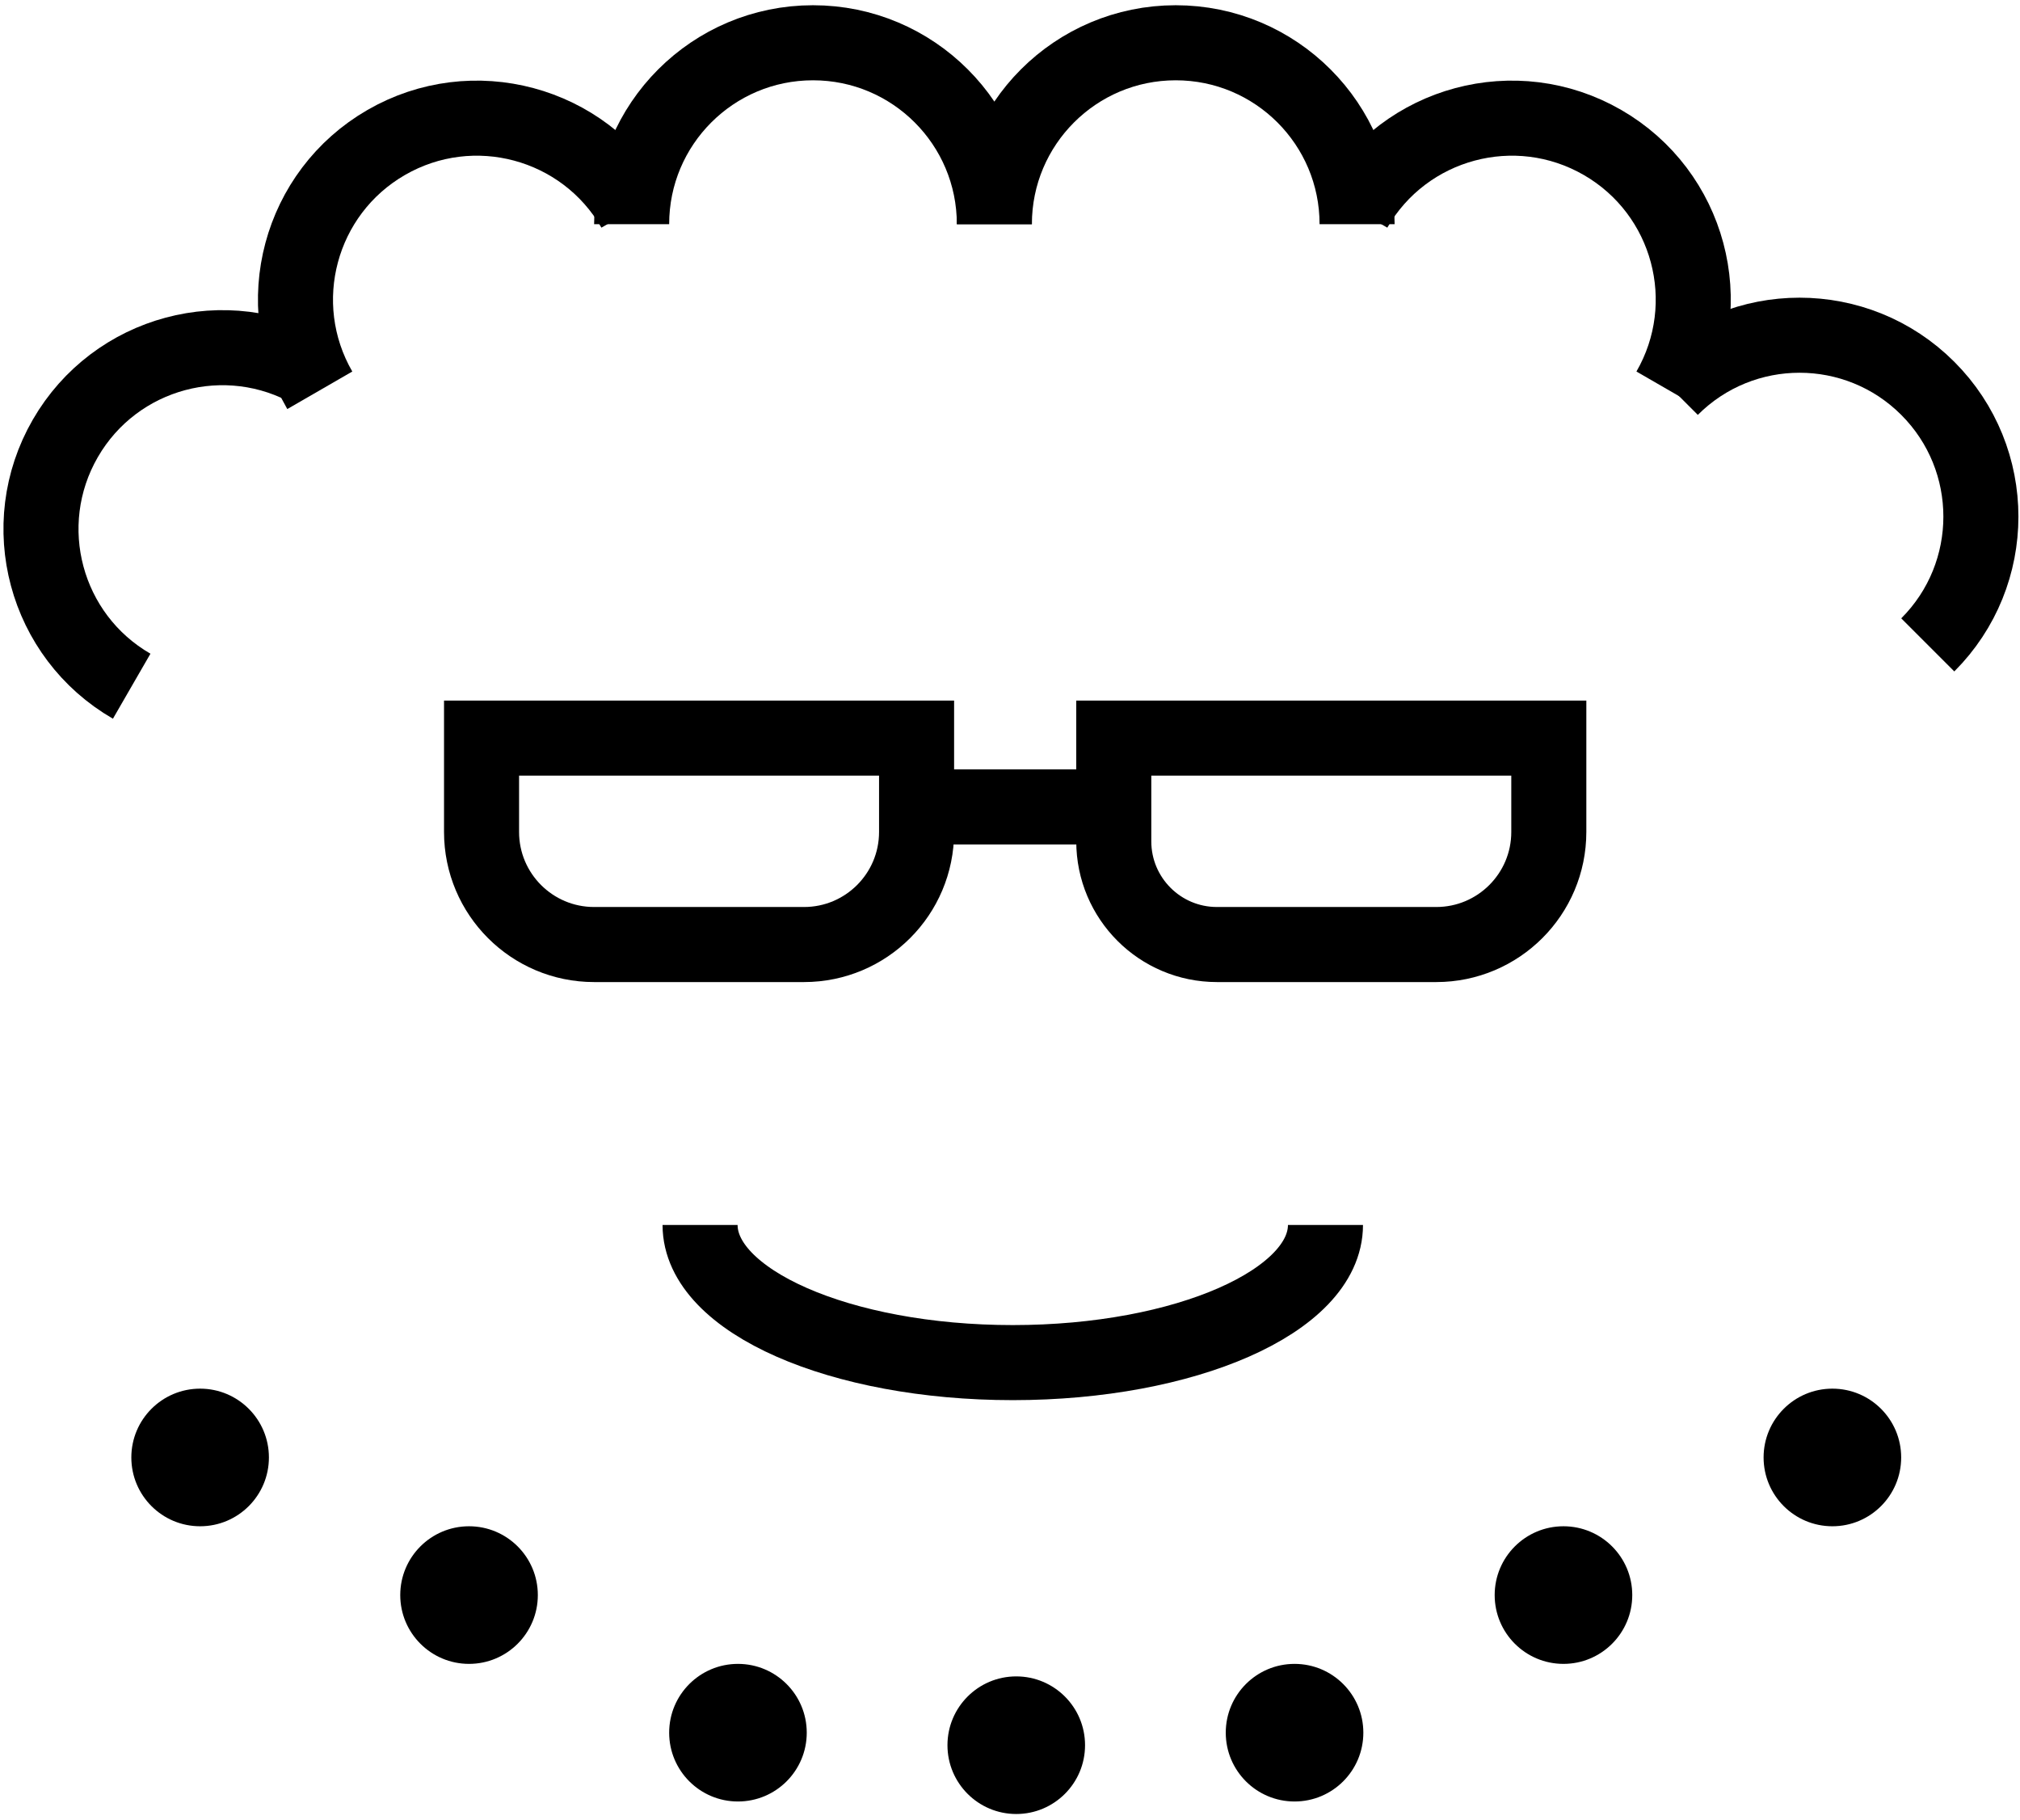
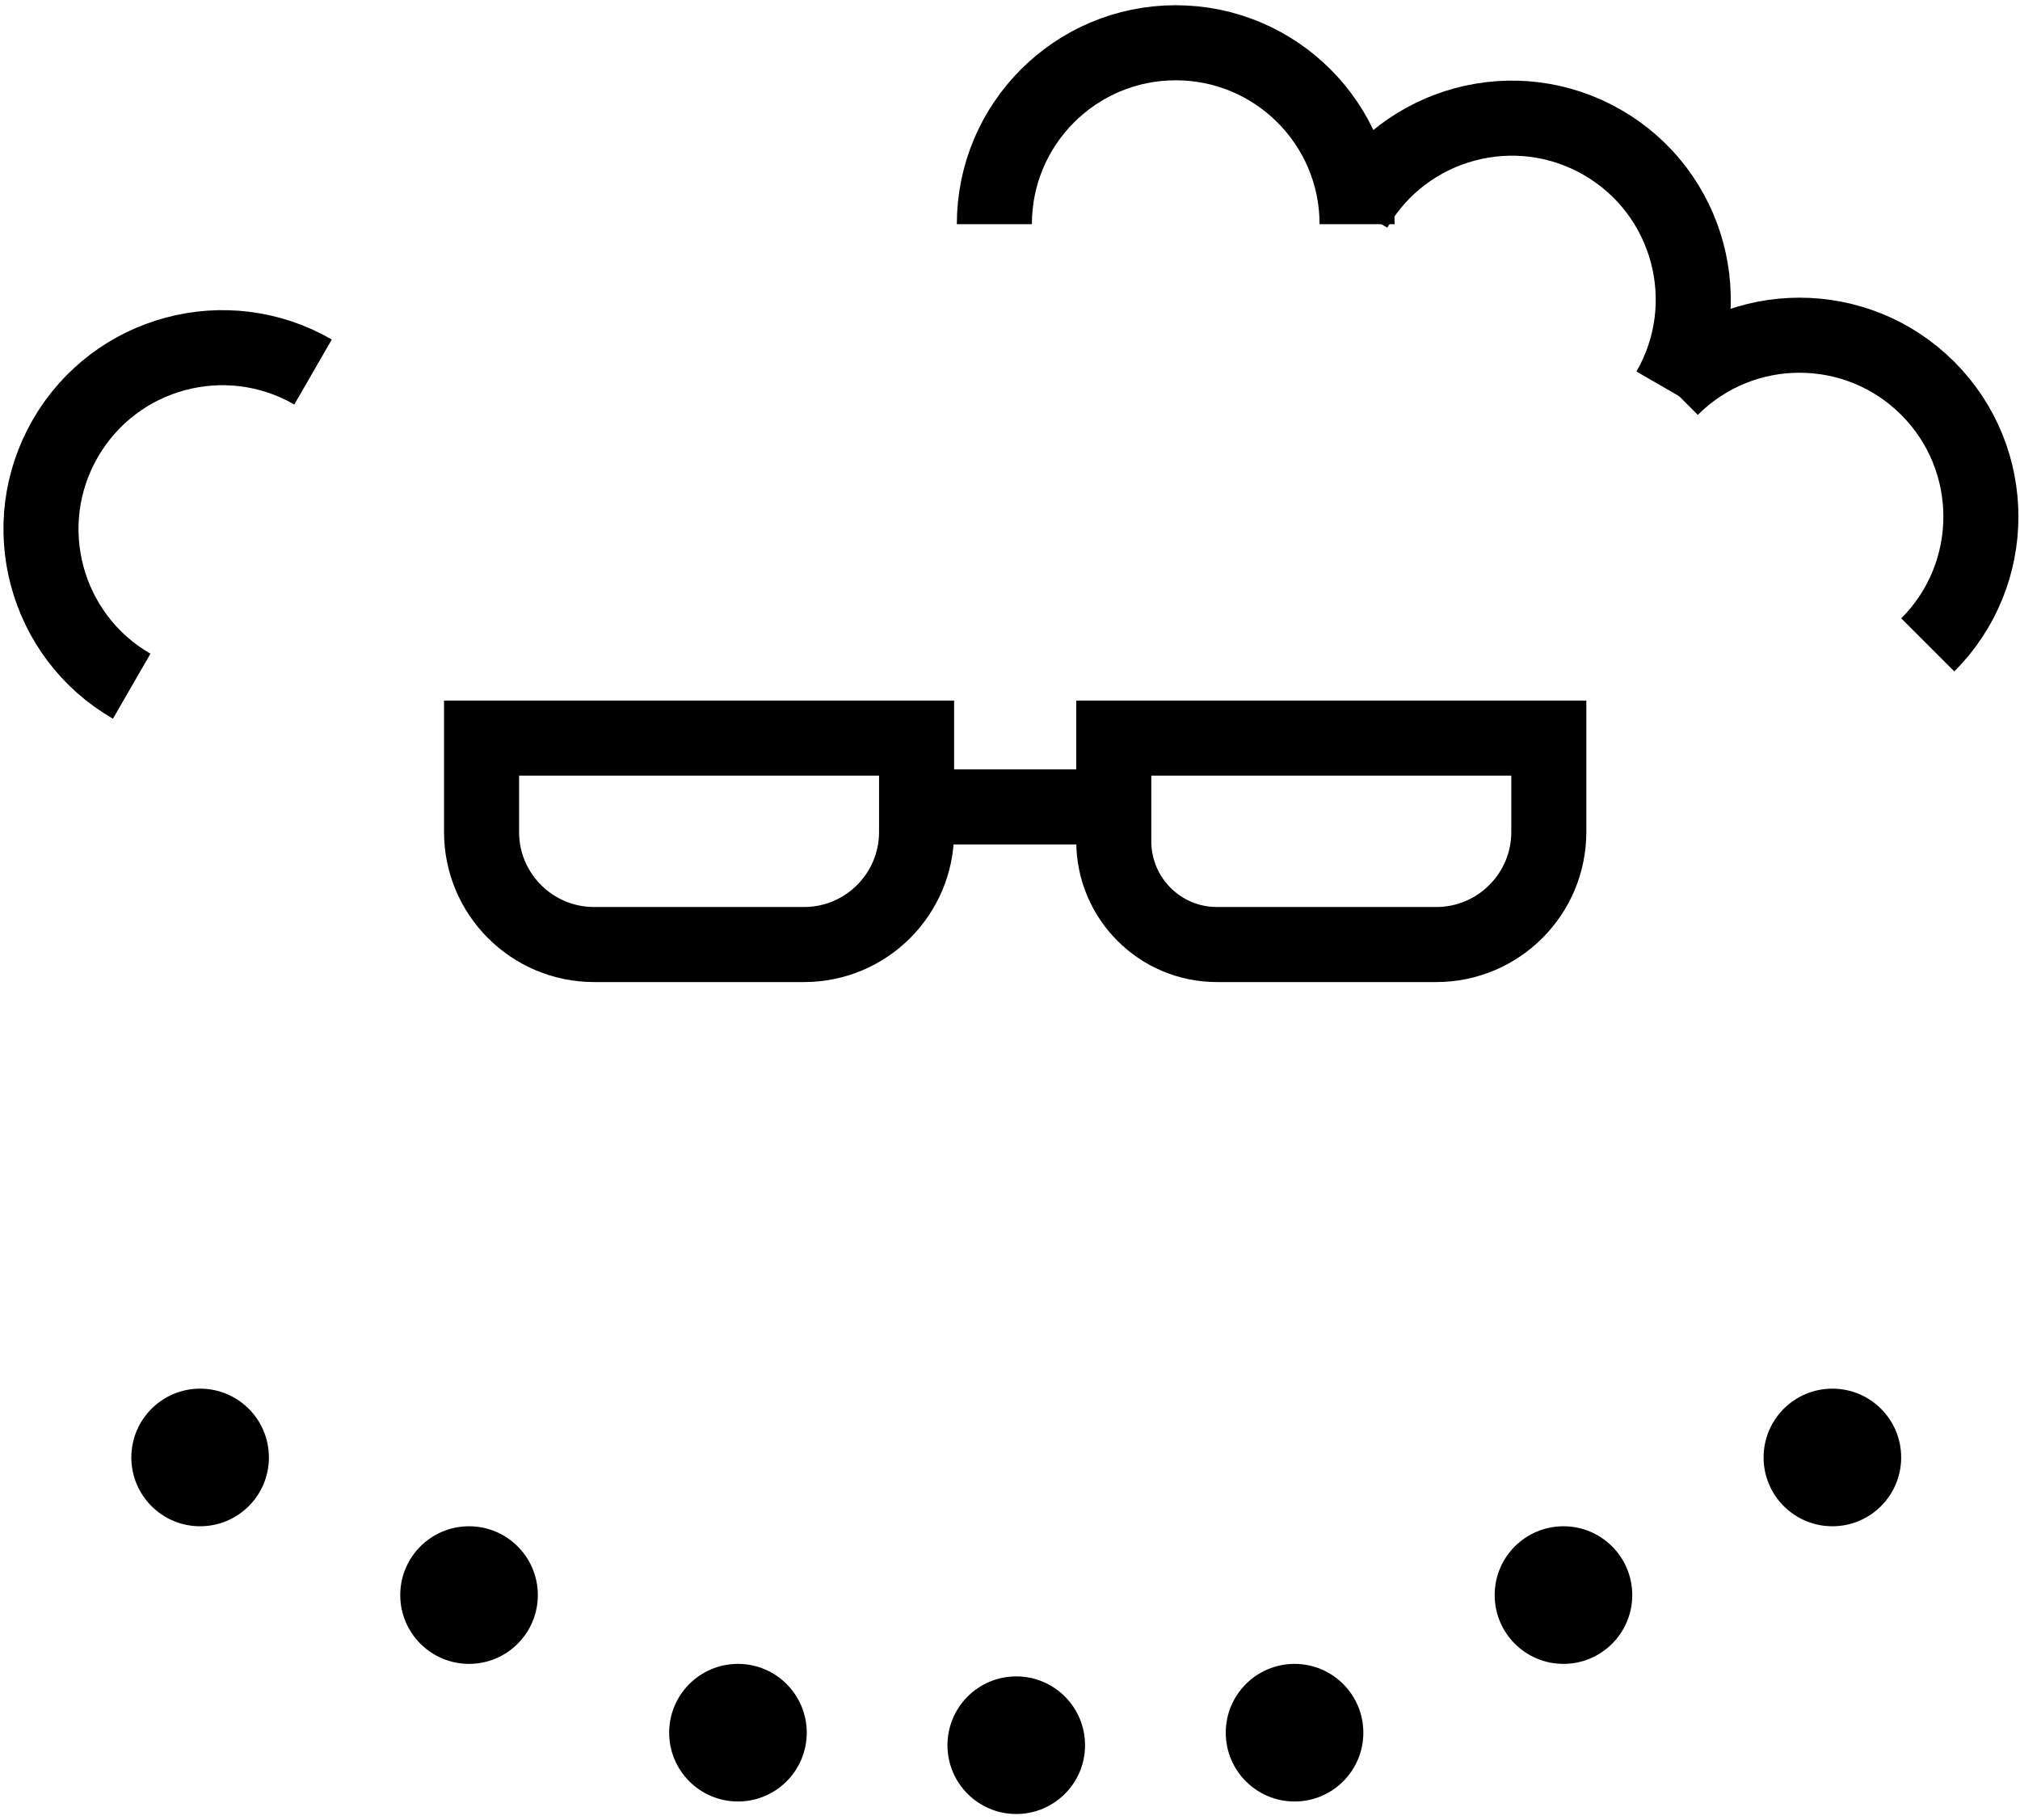
<svg xmlns="http://www.w3.org/2000/svg" width="323px" height="291px" viewBox="0 0 323 291" version="1.1">
  <title>andrew icon</title>
  <g id="Page-1" stroke="none" stroke-width="1" fill="none" fill-rule="evenodd">
    <g id="Artboard" transform="translate(-140, -153)">
      <rect fill="#FFFFFF" x="0" y="0" width="602" height="602" />
      <g id="andrew-icon" transform="translate(135.943, 159.837)">
        <g id="Group-2" transform="translate(75.057, 105.163)" stroke="#000000" stroke-width="12">
-           <path d="M40.943,83.837 C40.943,95.987 63.328,105.837 90.943,105.837 C118.557,105.837 140.943,95.987 140.943,83.837" id="Path" />
          <g id="Group">
            <path d="M75.562,6 L75.562,21 C75.562,25.971 73.548,30.471 70.29,33.728 C67.033,36.985 62.533,39 57.562,39 L57.562,39 L24,39 C19.029,39 14.529,36.985 11.272,33.728 C8.015,30.471 6,25.971 6,21 L6,21 L6,6 L75.562,6 Z" id="Rectangle" />
            <path d="M176.656,6 L176.656,21 C176.656,25.971 174.642,30.471 171.384,33.728 C168.127,36.985 163.627,39 158.656,39 L158.656,39 L123.594,39 C119.037,39 114.912,37.153 111.926,34.167 C108.941,31.181 107.094,27.056 107.094,22.5 L107.094,22.5 L107.094,6 L176.656,6 Z" id="Rectangle" />
            <line x1="78.328" y1="17" x2="104.328" y2="17" id="Line-2" stroke-linecap="square" />
          </g>
        </g>
        <path d="M-1.943,56 C-1.943,72.016 11.041,85 27.057,85 C43.074,85 56.057,72.016 56.057,56" id="Path" stroke="#000000" stroke-width="12" transform="translate(27.057, 70.5) rotate(-240) translate(-27.057, -70.5) " />
-         <path d="M44.057,14 C44.057,30.016 57.041,43 73.057,43 C89.074,43 102.057,30.016 102.057,14" id="Path" stroke="#000000" stroke-width="12" transform="translate(73.057, 28.5) rotate(-210) translate(-73.057, -28.5) " />
-         <path d="M105.057,0 C105.057,16.016 118.041,29 134.057,29 C150.074,29 163.057,16.016 163.057,0" id="Path" stroke="#000000" stroke-width="12" transform="translate(134.057, 14.5) rotate(-180) translate(-134.057, -14.5) " />
        <path d="M163.057,0 C163.057,16.016 176.041,29 192.057,29 C208.074,29 221.057,16.016 221.057,0" id="Path" stroke="#000000" stroke-width="12" transform="translate(192.057, 14.5) rotate(-180) translate(-192.057, -14.5) " />
        <path d="M224.057,14 C224.057,30.016 237.041,43 253.057,43 C269.074,43 282.057,30.016 282.057,14" id="Path" stroke="#000000" stroke-width="12" transform="translate(253.057, 28.5) rotate(-150) translate(-253.057, -28.5) " />
        <path d="M273.057,51 C273.057,67.016 286.041,80 302.057,80 C318.074,80 331.057,67.016 331.057,51" id="Path" stroke="#000000" stroke-width="12" transform="translate(302.057, 65.5) rotate(-135) translate(-302.057, -65.5) " />
        <path d="M166.557,261.163 C172.633,261.163 177.557,266.088 177.557,272.163 C177.557,278.238 172.633,283.163 166.557,283.163 C160.482,283.163 155.557,278.238 155.557,272.163 C155.557,266.088 160.482,261.163 166.557,261.163 Z M211.057,259.163 C217.133,259.163 222.057,264.088 222.057,270.163 C222.057,276.238 217.133,281.163 211.057,281.163 C204.982,281.163 200.057,276.238 200.057,270.163 C200.057,264.088 204.982,259.163 211.057,259.163 Z M122.057,259.163 C128.133,259.163 133.057,264.088 133.057,270.163 C133.057,276.238 128.133,281.163 122.057,281.163 C115.982,281.163 111.057,276.238 111.057,270.163 C111.057,264.088 115.982,259.163 122.057,259.163 Z M79.057,237.163 C85.133,237.163 90.057,242.088 90.057,248.163 C90.057,254.238 85.133,259.163 79.057,259.163 C72.982,259.163 68.057,254.238 68.057,248.163 C68.057,242.088 72.982,237.163 79.057,237.163 Z M254.057,237.163 C260.133,237.163 265.057,242.088 265.057,248.163 C265.057,254.238 260.133,259.163 254.057,259.163 C247.982,259.163 243.057,254.238 243.057,248.163 C243.057,242.088 247.982,237.163 254.057,237.163 Z M36.057,215.163 C42.133,215.163 47.057,220.088 47.057,226.163 C47.057,232.238 42.133,237.163 36.057,237.163 C29.982,237.163 25.057,232.238 25.057,226.163 C25.057,220.088 29.982,215.163 36.057,215.163 Z M297.057,215.163 C303.133,215.163 308.057,220.088 308.057,226.163 C308.057,232.238 303.133,237.163 297.057,237.163 C290.982,237.163 286.057,232.238 286.057,226.163 C286.057,220.088 290.982,215.163 297.057,215.163 Z" id="Combined-Shape" fill="#000000" />
      </g>
    </g>
  </g>
</svg>